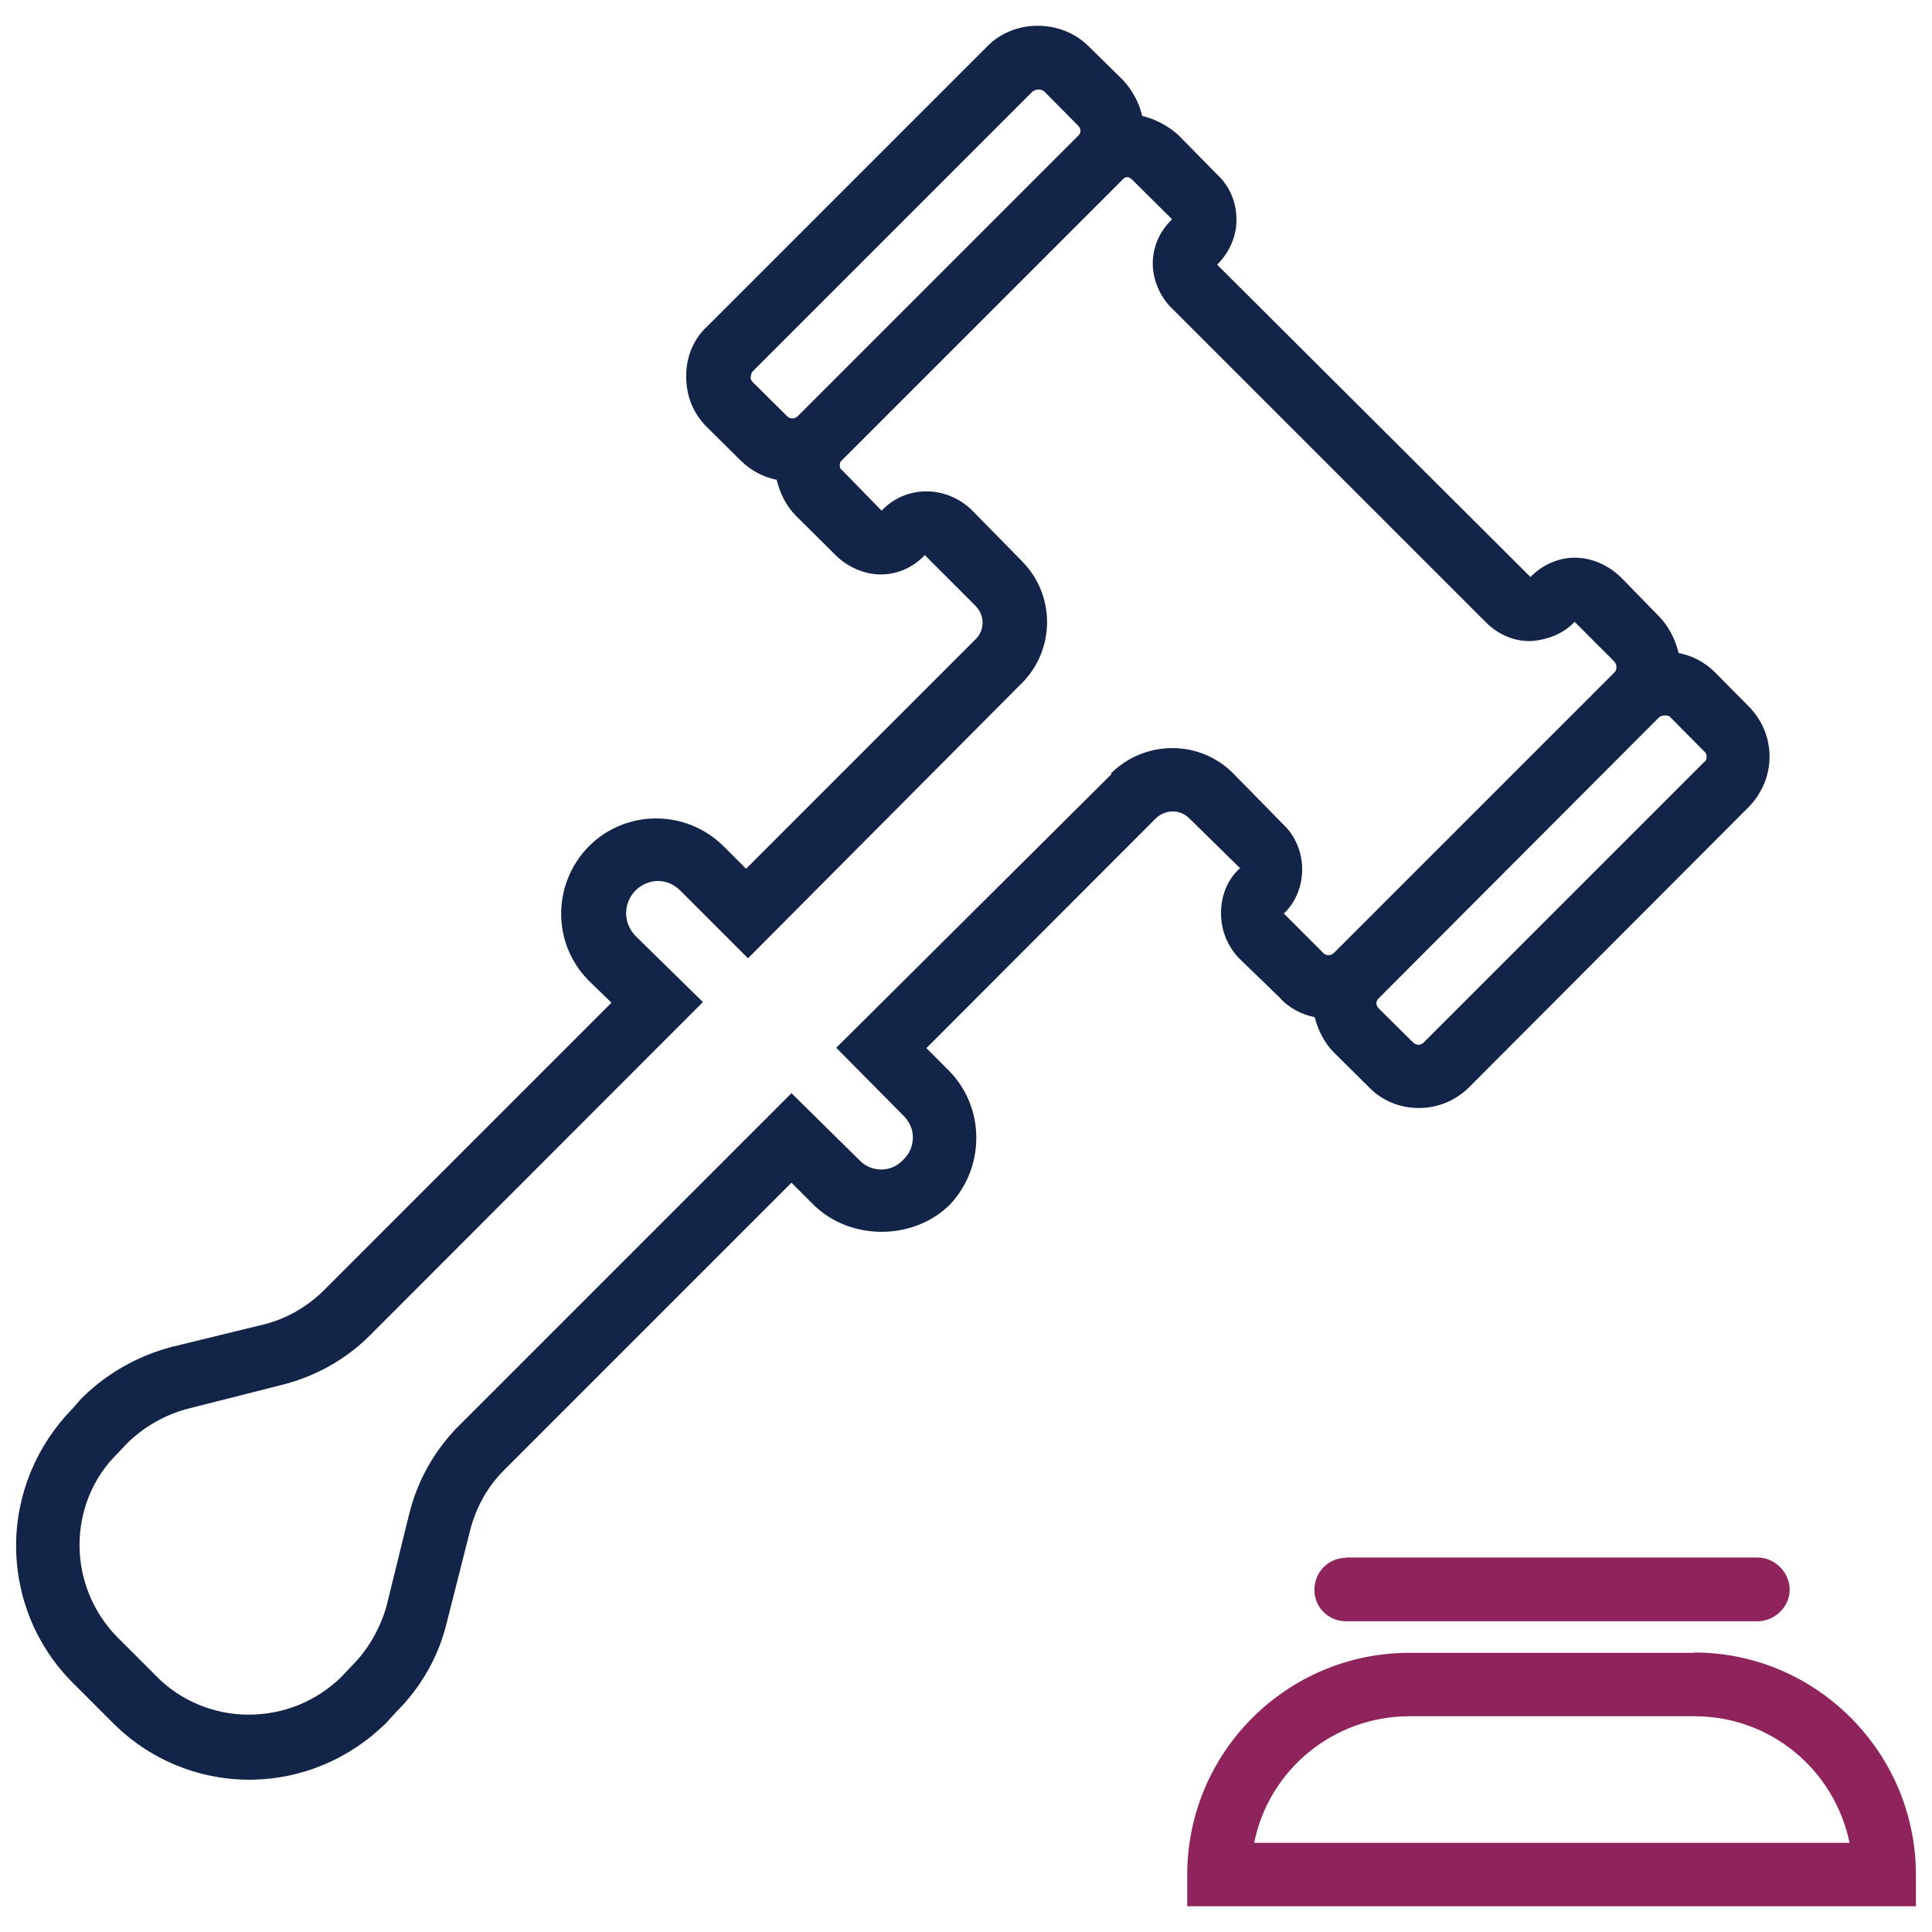
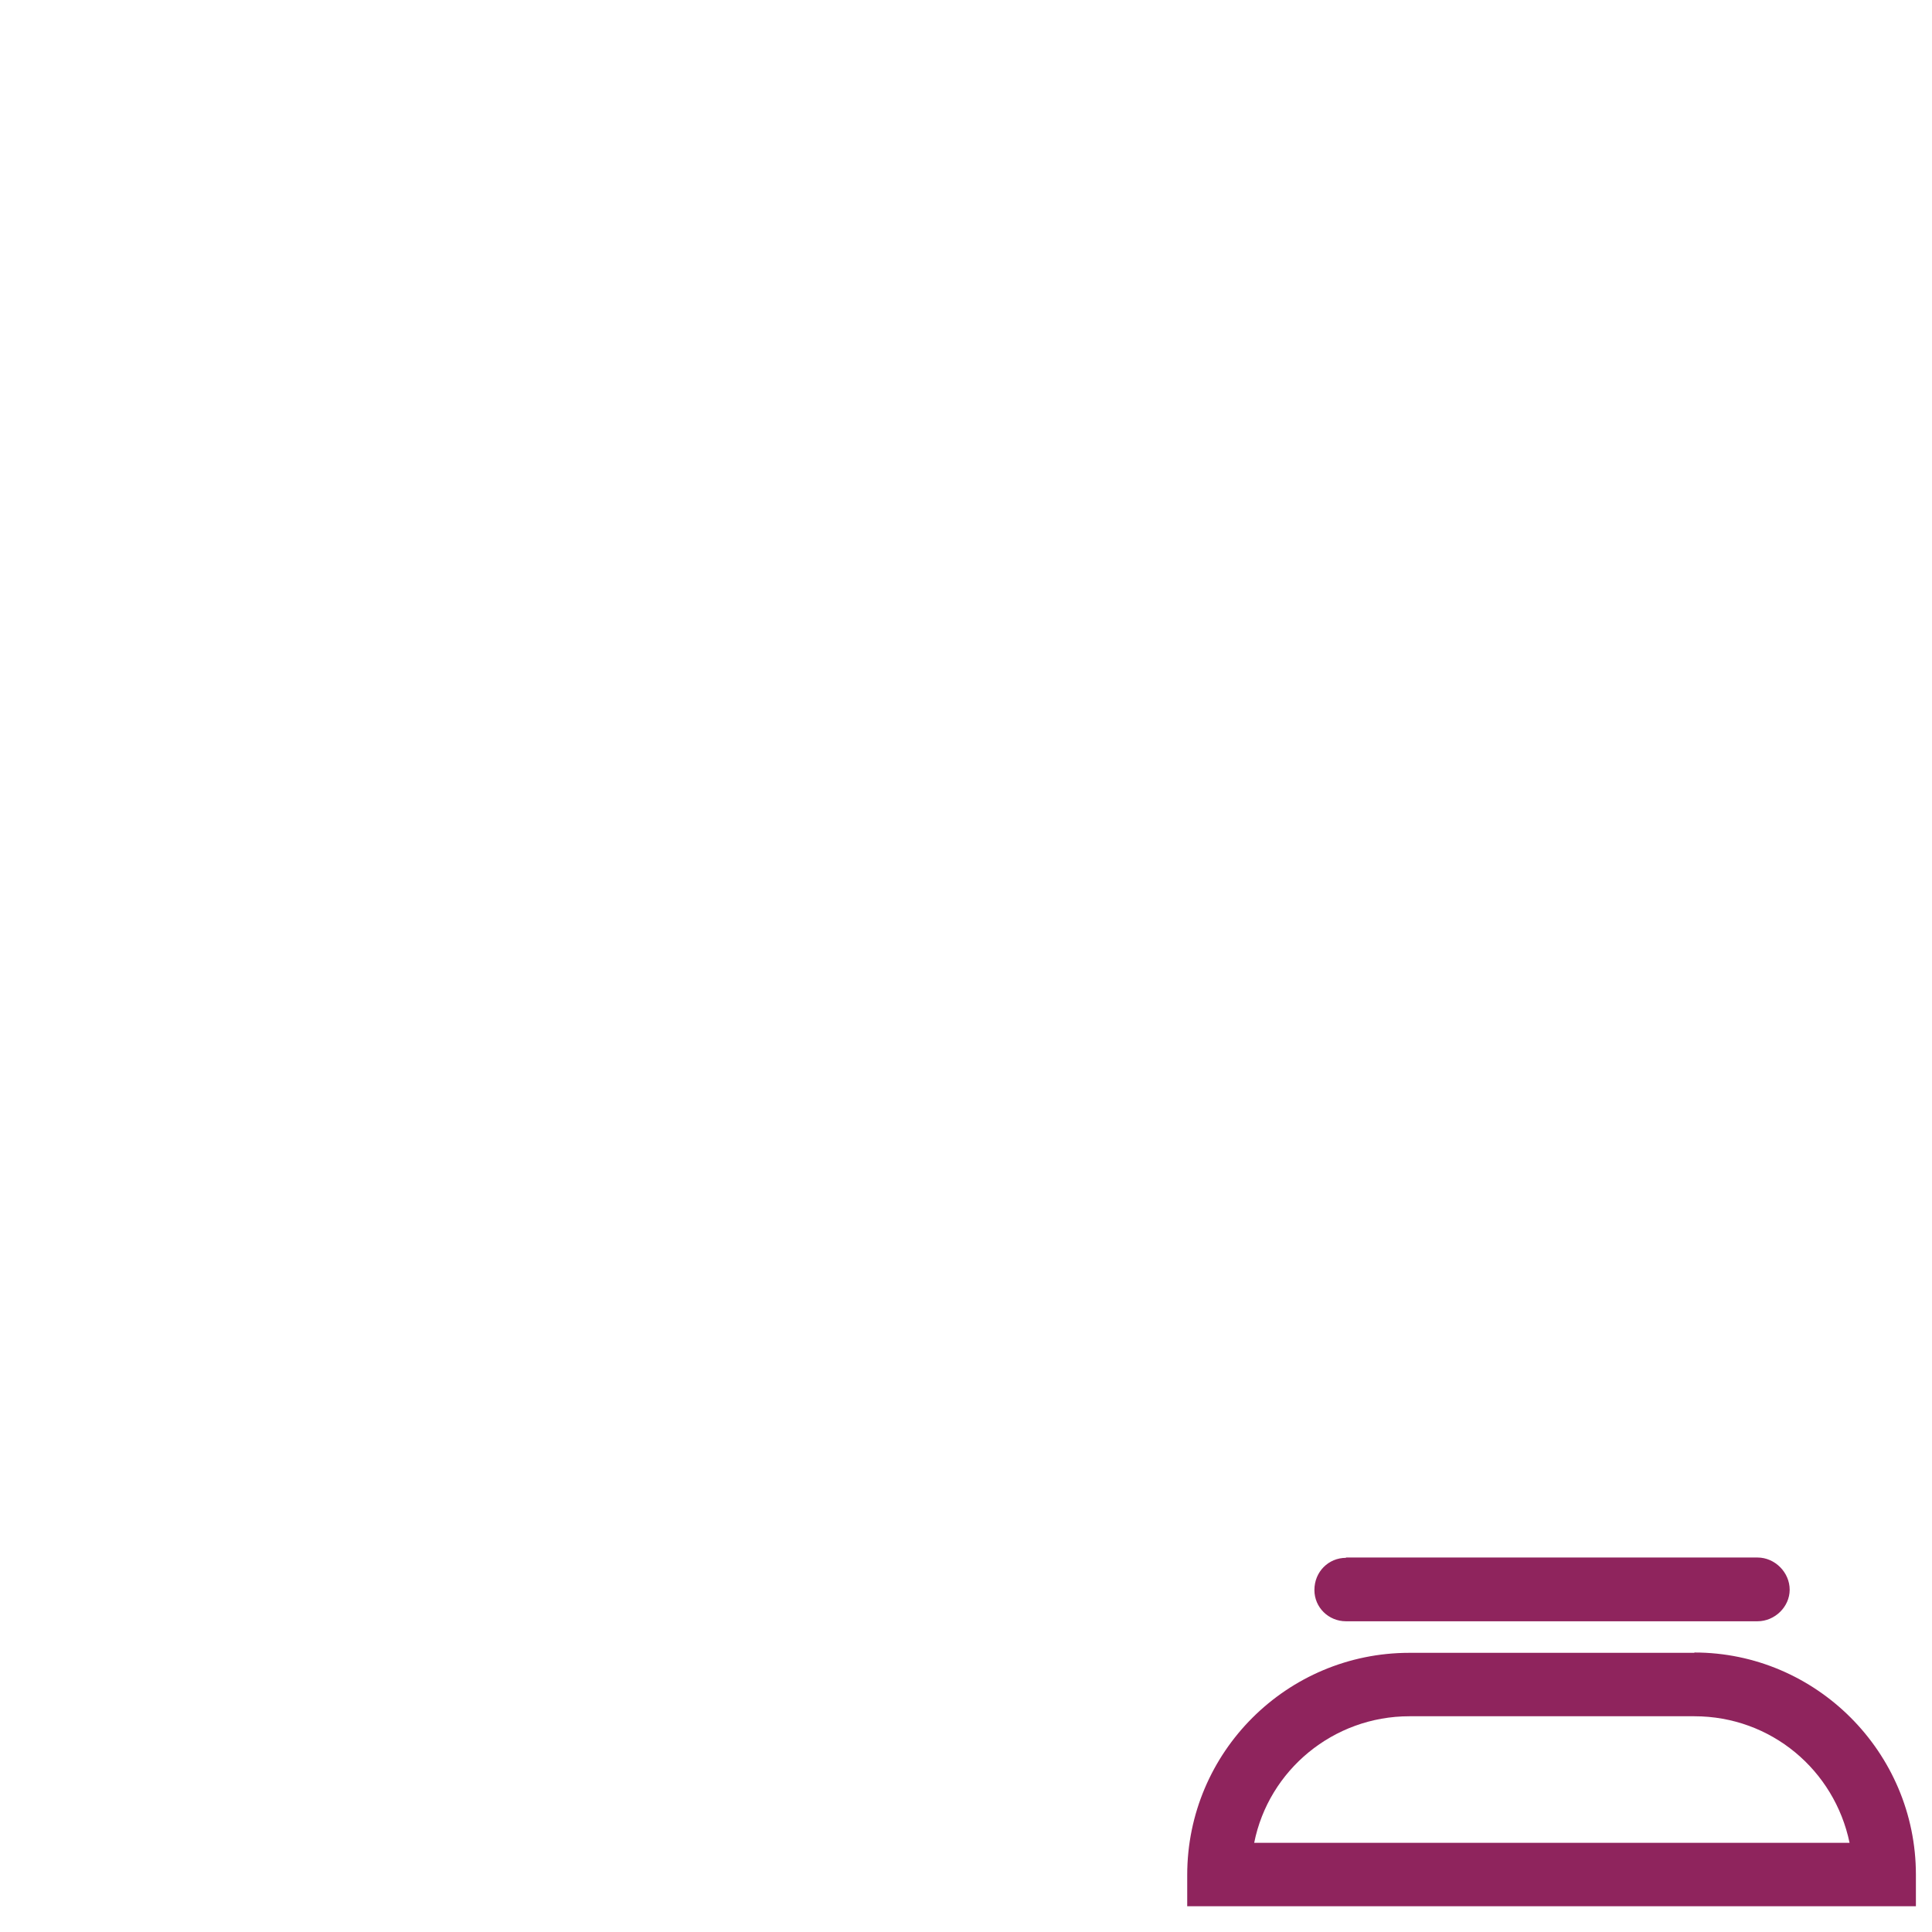
<svg xmlns="http://www.w3.org/2000/svg" viewBox="0 0 60 60">
-   <path d="M34.52 24.04l-8.55 8.5 2.08 2.1c.2.2.3.43.3.68 0 .27-.1.5-.3.7-.37.4-1 .4-1.37 0l-2.1-2.07-10.3 10.3c-.77.76-1.32 1.72-1.58 2.8l-.7 2.84c-.2.7-.58 1.36-1.1 1.87l-.3.32c-.78.76-1.8 1.17-2.88 1.17-1.06 0-2.1-.42-2.85-1.18l-1.22-1.22c-.76-.77-1.18-1.8-1.18-2.87s.42-2.1 1.18-2.84l.32-.34c.52-.5 1.18-.88 1.9-1.06l2.84-.72c1.07-.26 2.04-.8 2.8-1.57l10.32-10.33-2.1-2.06c-.38-.4-.38-1 0-1.4.2-.2.46-.3.7-.3.26 0 .5.1.7.3l2.1 2.1 8.5-8.54c1.05-1.05 1.05-2.75 0-3.8l-1.57-1.6c-.37-.35-.87-.56-1.38-.56h-.02c-.53 0-1.03.22-1.38.6l-1.22-1.25c-.07-.05-.08-.1-.08-.16 0-.05 0-.1.07-.16l8.7-8.7c.1-.12.2-.12.32 0l1.23 1.22c-.38.36-.6.85-.6 1.37 0 .5.22 1.04.6 1.4l9.73 9.73c.37.38.86.6 1.37.6h.02c.53-.03 1.04-.23 1.38-.6l1.23 1.23c.06.07.07.13.07.18 0 .04 0 .1-.07.17l-8.7 8.7c-.1.1-.25.1-.34 0l-1.22-1.22c.37-.35.57-.84.57-1.38 0-.5-.2-1.03-.6-1.4l-1.54-1.57c-1.04-1.05-2.74-1.05-3.8 0zM23.32 11.7c0-.04 0-.1.05-.16l8.7-8.7c.07-.05.14-.06.18-.06.04 0 .1 0 .17.05l1.06 1.07c.1.1.1.23 0 .32l-8.7 8.7c-.1.1-.25.1-.34 0l-1.06-1.05c-.06-.06-.07-.12-.07-.17zM53 23.5c0 .05 0 .12-.08.17l-8.7 8.7c-.1.1-.23.1-.34 0l-1.06-1.05c-.1-.1-.1-.23 0-.32l8.7-8.72c.05-.04.1-.06.17-.06s.14 0 .18.05l1.06 1.07c.06.05.07.1.07.16zm-14.5 3.47c-.4.37-.58.86-.58 1.4 0 .52.2 1.02.57 1.4l1.24 1.2c.3.34.7.54 1.1.62.1.4.3.8.6 1.1l1.08 1.07c.4.42.96.65 1.55.65.6 0 1.15-.23 1.57-.65l8.68-8.7c.86-.88.86-2.25 0-3.12l-1.05-1.06c-.33-.33-.72-.52-1.13-.6-.1-.42-.3-.82-.6-1.13l-1.2-1.23c-.4-.38-.9-.6-1.43-.6-.5 0-1 .22-1.37.6L37.8 8.22c.37-.37.6-.86.6-1.4 0-.52-.2-1.03-.6-1.4L36.6 4.2c-.33-.3-.72-.5-1.13-.6-.08-.38-.3-.8-.6-1.12L33.8 1.43c-.85-.84-2.3-.84-3.13 0l-8.7 8.7c-.44.4-.66.96-.66 1.55 0 .6.2 1.14.64 1.58l1.05 1.04c.3.3.7.52 1.12.6.1.42.3.82.6 1.12l1.23 1.22c.36.36.88.6 1.4.6.54 0 1.02-.23 1.37-.6l1.57 1.57c.3.3.3.76 0 1.05l-7.12 7.12-.7-.7c-1.16-1.15-3.03-1.15-4.18 0-1.15 1.17-1.15 3.03 0 4.18l.7.68-8.92 8.92c-.52.52-1.18.9-1.87 1.07l-2.87.7c-1.06.28-2.03.83-2.8 1.6l-.3.34C1.13 44.9.5 46.42.5 48c0 1.6.63 3.14 1.77 4.27L3.5 53.5c1.12 1.13 2.64 1.77 4.24 1.77s3.12-.64 4.26-1.77l.3-.33c.78-.77 1.33-1.74 1.58-2.8l.72-2.84c.18-.72.55-1.38 1.08-1.9l8.9-8.9.7.7c1.13 1.1 3.07 1.1 4.2 0 .54-.56.84-1.3.84-2.1 0-.78-.3-1.52-.85-2.08l-.7-.7 7.13-7.14c.3-.28.75-.28 1.03 0l1.6 1.57z" fill="#122447" />
-   <path d="M41.8 48.38c-.54 0-.98.43-.98 1 0 .54.44.97.98.97h12.78c.54 0 1-.45 1-.98 0-.54-.46-1-1-1H41.8zm-2.85 8.85c.45-2.26 2.46-3.93 4.82-3.93h8.85c2.38 0 4.35 1.67 4.82 3.93h-18.5zm13.67-5.9h-8.85c-3.8 0-6.9 3.08-6.9 6.9v.97H59.5v-.98c0-3.8-3.1-6.9-6.88-6.9z" fill="#8f245d" />
+   <path d="M41.8 48.38c-.54 0-.98.43-.98 1 0 .54.44.97.98.97h12.78c.54 0 1-.45 1-.98 0-.54-.46-1-1-1H41.8zm-2.85 8.85c.45-2.26 2.46-3.93 4.82-3.93h8.85c2.38 0 4.35 1.67 4.82 3.93zm13.67-5.9h-8.85c-3.8 0-6.9 3.08-6.9 6.9v.97H59.5v-.98c0-3.8-3.1-6.9-6.88-6.9z" fill="#8f245d" />
</svg>